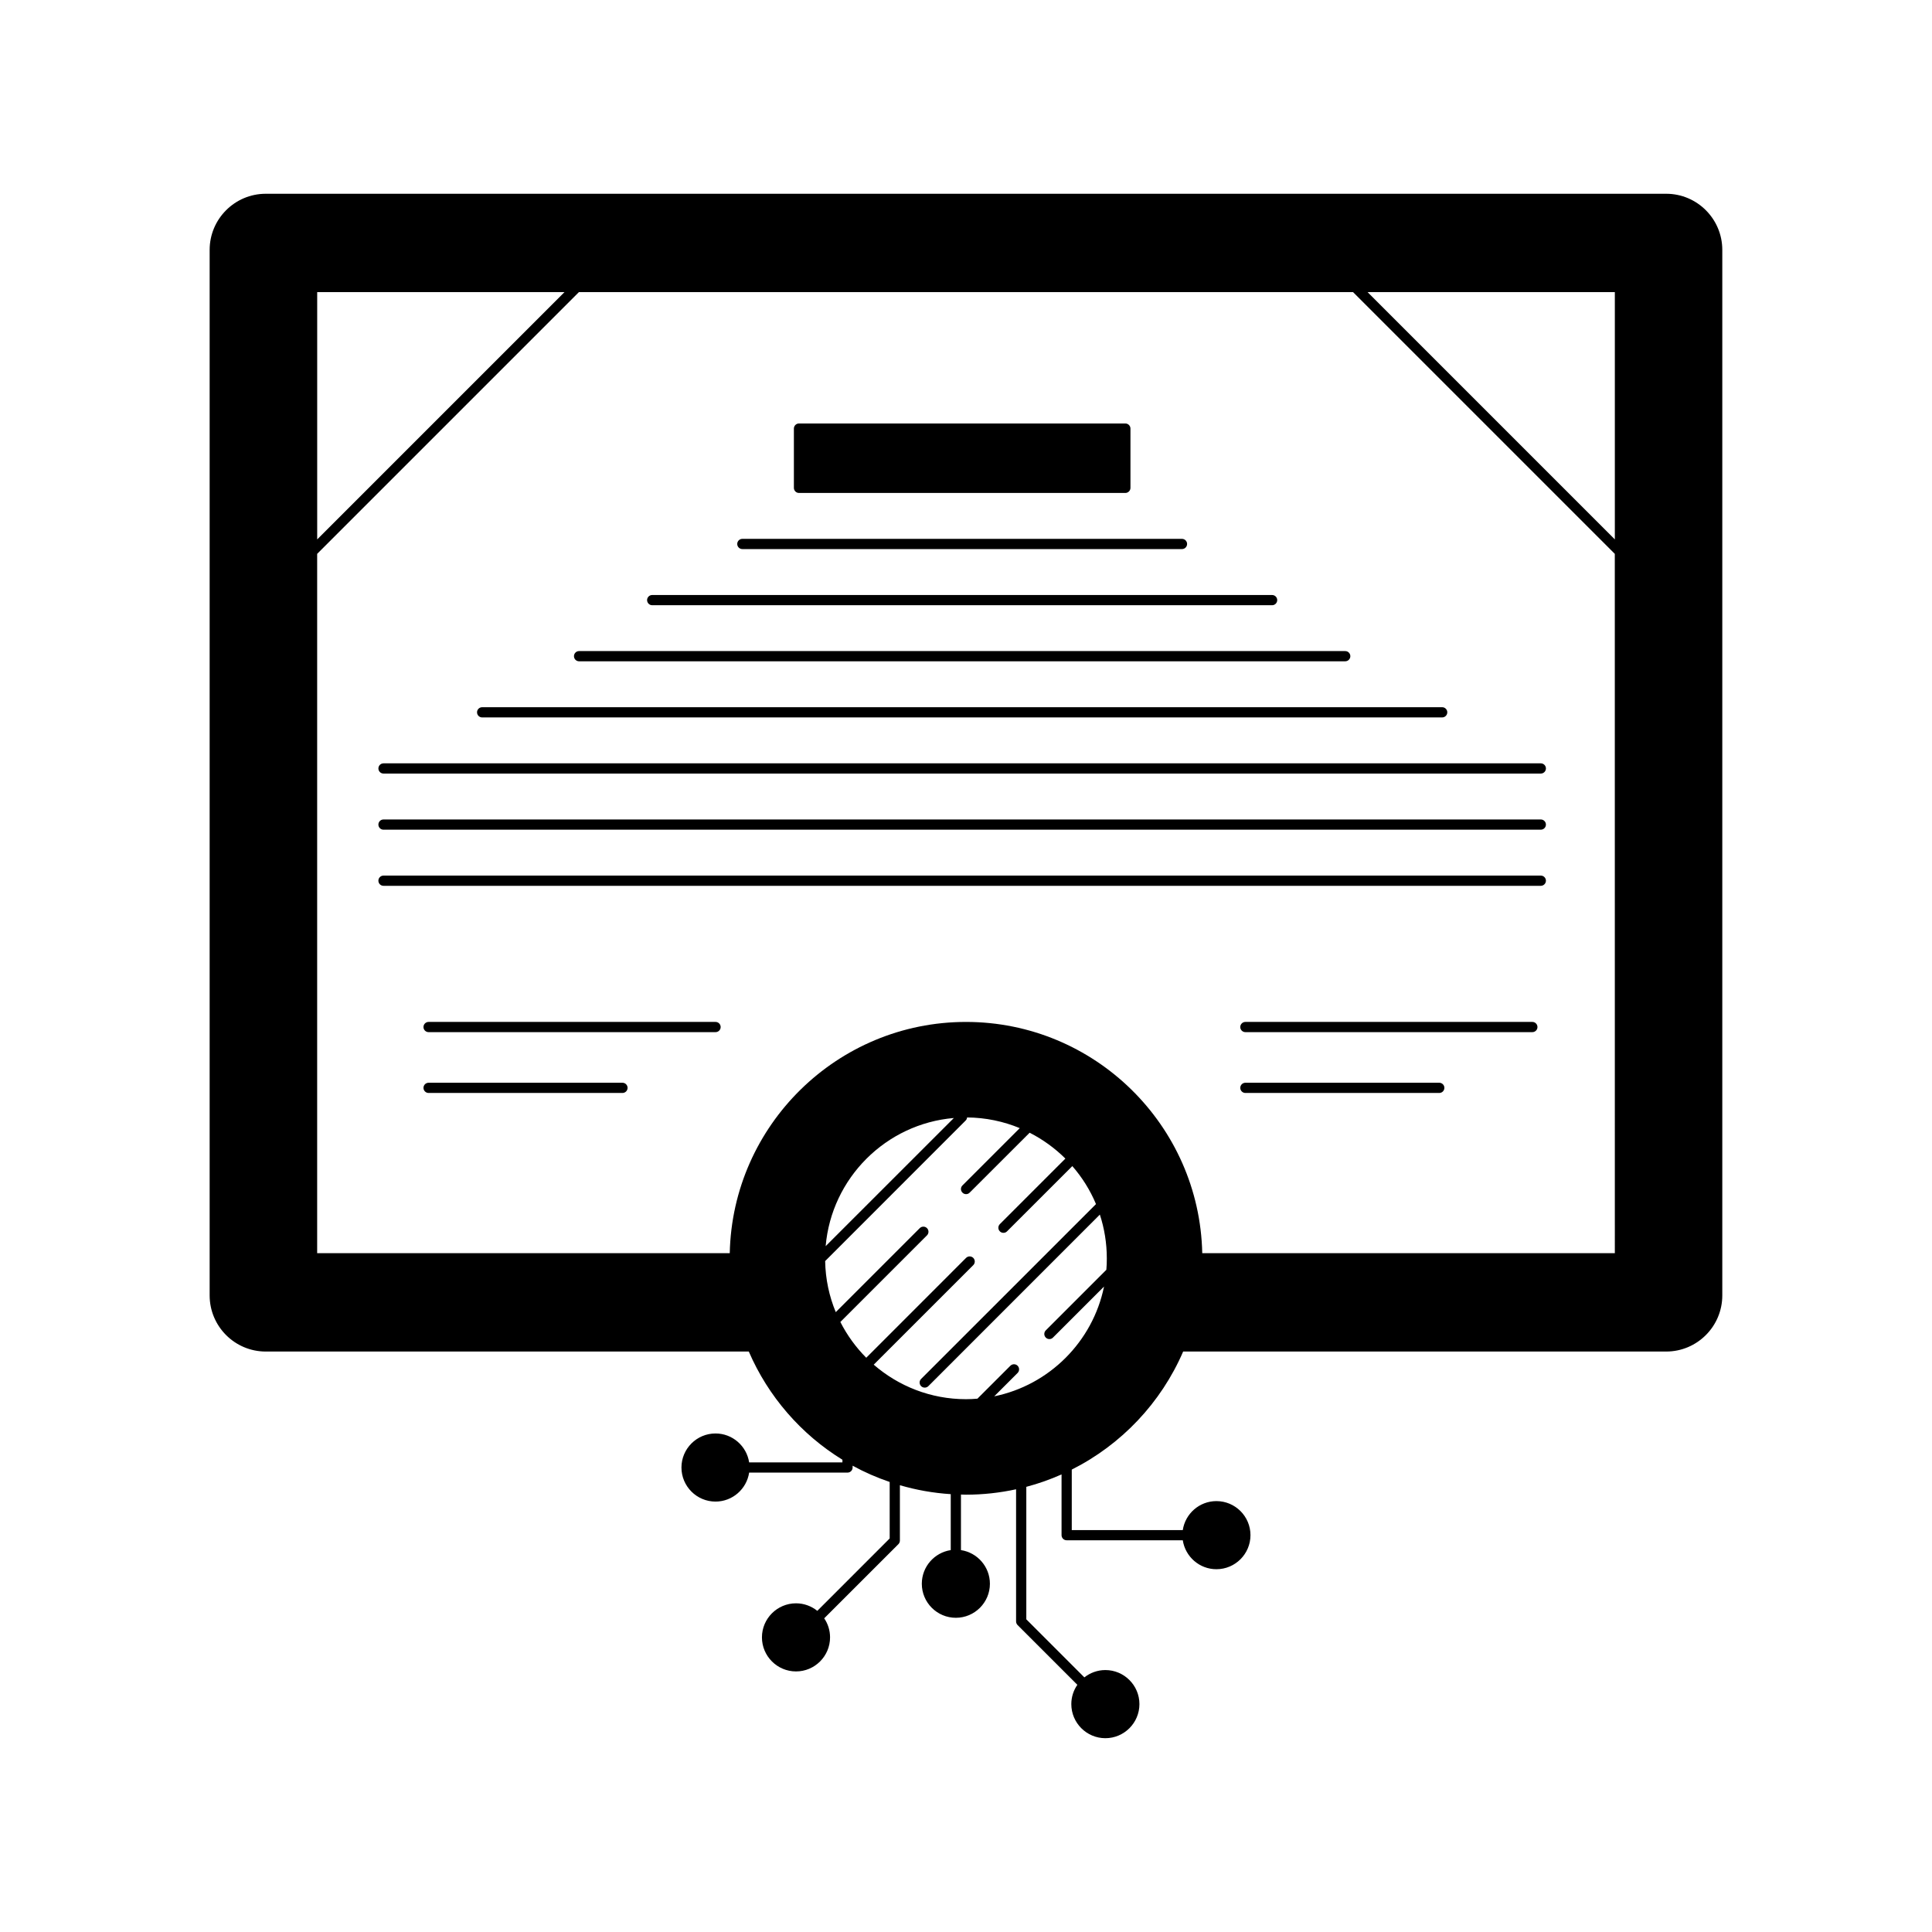
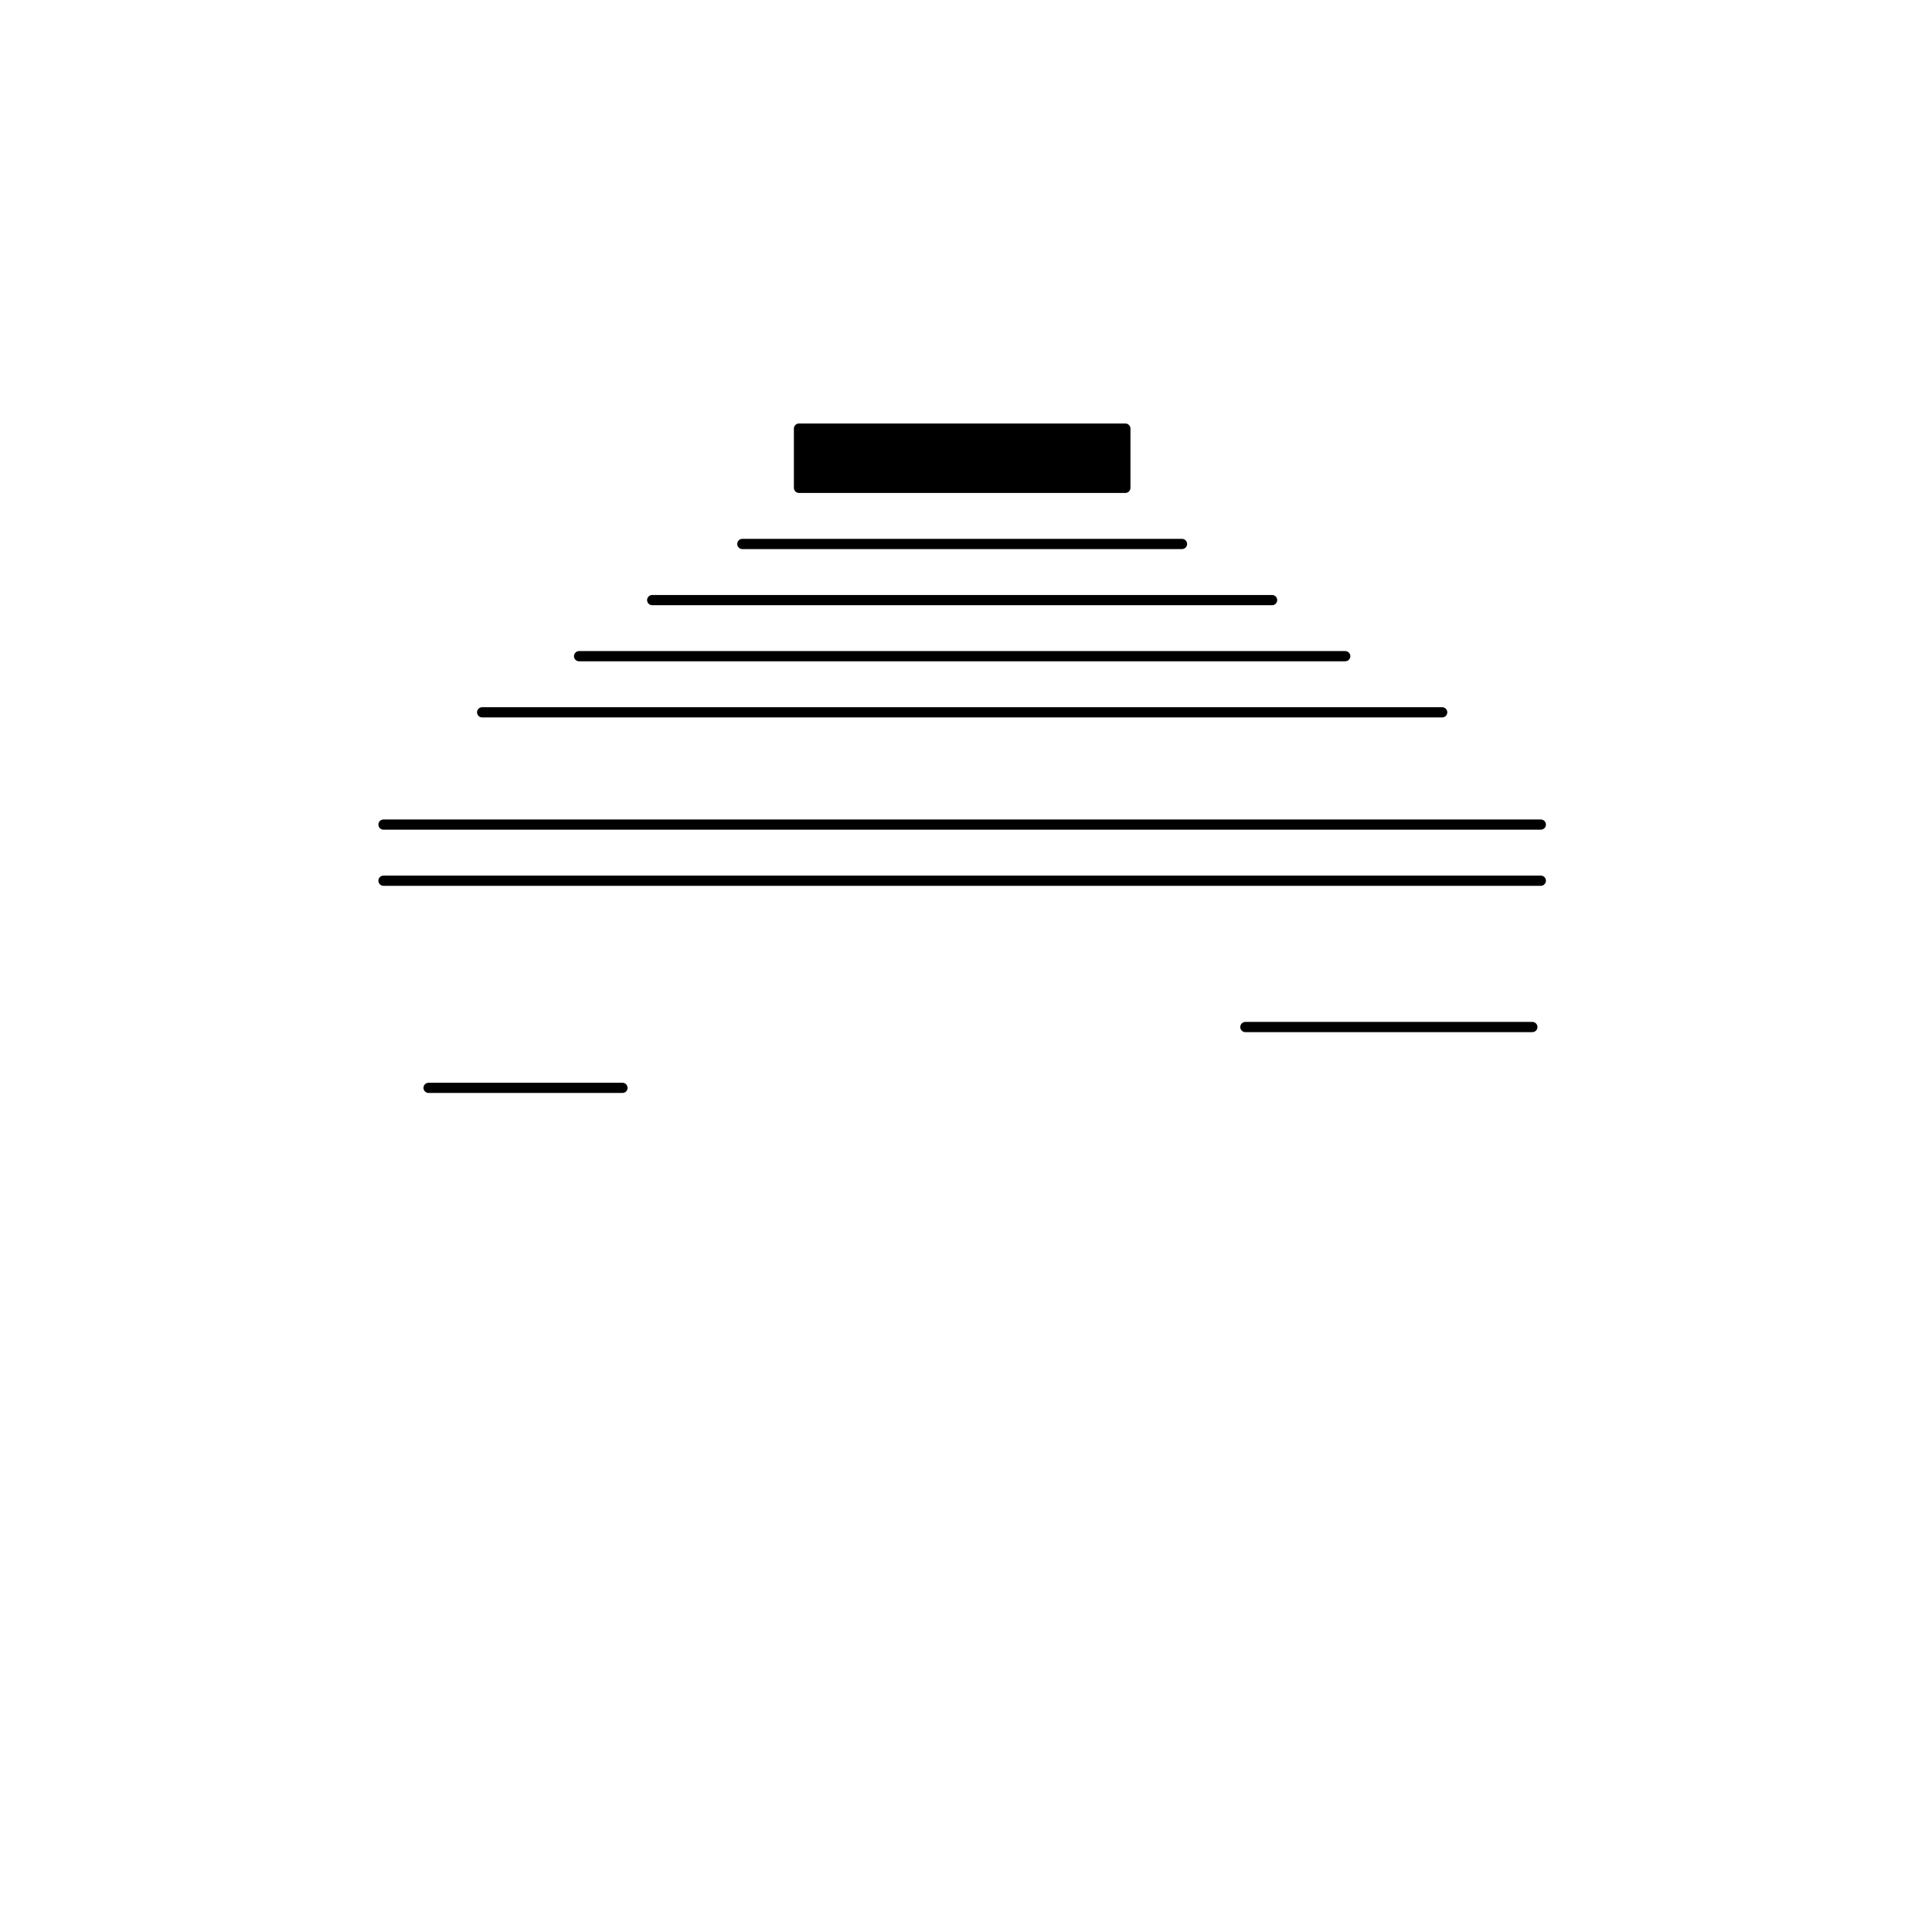
<svg xmlns="http://www.w3.org/2000/svg" fill="#000000" width="800px" height="800px" version="1.1" viewBox="144 144 512 512">
  <g>
-     <path d="m585.57 195.35h-371.14c-8.203 0-14.871 6.68-14.871 14.871v277.08c0 8.203 6.672 14.871 14.871 14.871h128.01c5.141 11.914 13.859 21.938 24.812 28.672v0.707h-24.719c-0.66-4.324-4.398-7.668-8.918-7.668-4.973 0-9.023 4.047-9.023 9.023 0 4.973 4.051 9.027 9.023 9.027 4.516 0 8.258-3.34 8.918-7.68h26.066c0.746 0 1.352-0.598 1.352-1.352v-0.48c3.117 1.715 6.41 3.152 9.824 4.312v14.973l-19.18 19.184c-1.551-1.246-3.516-1.996-5.644-1.996-4.973 0-9.027 4.047-9.027 9.023 0 4.973 4.055 9.027 9.027 9.027 4.977 0 9.023-4.055 9.023-9.027 0-1.863-0.57-3.606-1.551-5.047l19.66-19.648c0.25-0.25 0.398-0.594 0.398-0.953v-14.676c4.316 1.266 8.828 2.074 13.477 2.371v14.828c-4.332 0.656-7.668 4.398-7.668 8.918 0 4.973 4.047 9.02 9.023 9.02 4.973 0 9.023-4.047 9.023-9.02 0-4.516-3.336-8.262-7.672-8.918v-14.723c0.441 0.012 0.883 0.035 1.324 0.035 4.559 0 9.004-0.504 13.285-1.43v35.02c0 0.359 0.145 0.699 0.398 0.961l15.84 15.836c-1.008 1.449-1.602 3.223-1.602 5.113 0 4.977 4.047 9.035 9.023 9.035 4.973 0 9.027-4.055 9.027-9.035 0-4.973-4.055-9.023-9.027-9.023-2.102 0-4.031 0.734-5.566 1.941l-15.383-15.387v-35.109c3.231-0.848 6.34-1.961 9.34-3.289v16.098c0 0.746 0.605 1.355 1.355 1.355h30.773c0.664 4.336 4.398 7.668 8.914 7.668 4.977 0 9.023-4.047 9.023-9.027 0-4.977-4.047-9.023-9.023-9.023-4.516 0-8.266 3.34-8.914 7.68h-29.422v-16.031c13.148-6.609 23.668-17.715 29.52-31.285h128.01c8.203 0 14.867-6.672 14.867-14.871v-277.08c0-8.191-6.664-14.871-14.867-14.871zm-357.51 26.066h65.535l-65.535 65.535zm209.14 259.09-16.055 16.055c-0.527 0.527-0.527 1.387 0 1.91 0.262 0.273 0.613 0.398 0.953 0.398 0.344 0 0.695-0.125 0.953-0.398l13.531-13.523c-2.984 14.59-14.5 26.117-29.102 29.094l6.195-6.191c0.527-0.527 0.527-1.387 0-1.918-0.527-0.523-1.375-0.523-1.91 0l-8.734 8.73c-0.996 0.086-2.004 0.137-3.039 0.137-9.344 0-17.891-3.465-24.445-9.148l26.383-26.379c0.527-0.527 0.527-1.387 0-1.918-0.535-0.523-1.379-0.523-1.91 0l-26.453 26.465c-2.754-2.769-5.074-5.969-6.863-9.477l22.957-22.957c0.527-0.527 0.527-1.387 0-1.918-0.523-0.523-1.379-0.523-1.91 0l-22.262 22.262c-1.734-4.18-2.727-8.75-2.812-13.531l37.25-37.262c0.227-0.227 0.332-0.504 0.367-0.801 4.934 0.039 9.648 1.047 13.957 2.832l-15.184 15.184c-0.535 0.527-0.535 1.387 0 1.91 0.262 0.273 0.613 0.398 0.953 0.398 0.336 0 0.695-0.125 0.953-0.398l15.895-15.879c3.5 1.785 6.707 4.106 9.473 6.856l-17.367 17.367c-0.527 0.535-0.527 1.391 0 1.914 0.262 0.273 0.609 0.395 0.953 0.395s0.695-0.121 0.953-0.395l17.301-17.289c2.602 2.977 4.727 6.375 6.273 10.066l-46.34 46.332c-0.535 0.527-0.535 1.387 0 1.918 0.262 0.266 0.613 0.387 0.953 0.387 0.336 0 0.695-0.121 0.957-0.387l45.453-45.465c1.195 3.652 1.844 7.547 1.844 11.598 0.012 1.008-0.035 2.023-0.121 3.027zm-74.391-6.262c1.551-18.02 15.945-32.426 33.973-33.961zm209.14 1.863h-109.34c-0.719-33.918-28.516-61.285-62.609-61.285s-61.887 27.367-62.609 61.285h-109.34v-185.33l69.359-69.359h205.17l69.359 69.359zm0-189.16-65.531-65.535h65.531z" />
-     <path d="m355.74 274.64h86.488c0.734 0 1.355-0.605 1.355-1.355v-15.703c0-0.746-0.613-1.355-1.355-1.355h-86.488c-0.746 0-1.352 0.605-1.352 1.355v15.703c0 0.75 0.605 1.355 1.352 1.355z" />
+     <path d="m355.74 274.64h86.488c0.734 0 1.355-0.605 1.355-1.355v-15.703c0-0.746-0.613-1.355-1.355-1.355h-86.488c-0.746 0-1.352 0.605-1.352 1.355v15.703c0 0.75 0.605 1.355 1.352 1.355" />
    <path d="m340.73 289.51h116.51c0.742 0 1.352-0.605 1.352-1.355 0-0.746-0.605-1.352-1.352-1.352h-116.51c-0.746 0-1.355 0.605-1.355 1.352s0.605 1.355 1.355 1.355z" />
    <path d="m316.84 304.39h164.28c0.746 0 1.355-0.605 1.355-1.355 0-0.746-0.605-1.352-1.355-1.352h-164.28c-0.746 0-1.355 0.605-1.355 1.352 0.004 0.75 0.609 1.355 1.355 1.355z" />
    <path d="m297.46 319.25h203.04c0.746 0 1.355-0.605 1.355-1.352s-0.605-1.355-1.355-1.355h-203.04c-0.746 0-1.352 0.605-1.352 1.355 0.004 0.746 0.605 1.352 1.352 1.352z" />
    <path d="m270.42 332.77c0 0.746 0.605 1.355 1.352 1.355h254.42c0.742 0 1.355-0.605 1.355-1.355 0-0.746-0.609-1.352-1.355-1.352h-254.42c-0.746 0.004-1.352 0.609-1.352 1.352z" />
-     <path d="m244.28 347.65c0 0.746 0.605 1.352 1.352 1.352h306.7c0.742 0 1.355-0.605 1.355-1.352 0-0.746-0.609-1.355-1.355-1.355h-306.7c-0.75 0.004-1.352 0.609-1.352 1.355z" />
    <path d="m552.33 361.17h-306.7c-0.746 0-1.352 0.605-1.352 1.355 0 0.746 0.605 1.352 1.352 1.352h306.7c0.742 0 1.355-0.605 1.355-1.352 0-0.75-0.613-1.355-1.355-1.355z" />
    <path d="m552.33 376.04h-306.7c-0.746 0-1.352 0.605-1.352 1.355s0.605 1.355 1.352 1.355h306.7c0.742 0 1.355-0.605 1.355-1.355 0-0.754-0.613-1.355-1.355-1.355z" />
-     <path d="m333.63 414.82h-76.051c-0.746 0-1.355 0.605-1.355 1.355 0 0.742 0.605 1.352 1.355 1.352h76.051c0.746 0 1.352-0.605 1.352-1.352-0.004-0.75-0.605-1.355-1.352-1.355z" />
    <path d="m308.96 430.94h-51.379c-0.746 0-1.355 0.605-1.355 1.352 0 0.746 0.605 1.355 1.355 1.355h51.379c0.746 0 1.355-0.605 1.355-1.355-0.004-0.746-0.605-1.352-1.355-1.352z" />
    <path d="m550.09 414.82h-76.051c-0.746 0-1.355 0.605-1.355 1.355 0 0.742 0.605 1.352 1.355 1.352h76.051c0.746 0 1.355-0.605 1.355-1.352-0.008-0.75-0.609-1.355-1.355-1.355z" />
-     <path d="m525.42 430.94h-51.379c-0.746 0-1.355 0.605-1.355 1.352 0 0.746 0.605 1.355 1.355 1.355h51.379c0.746 0 1.355-0.605 1.355-1.355 0-0.746-0.605-1.352-1.355-1.352z" />
  </g>
</svg>